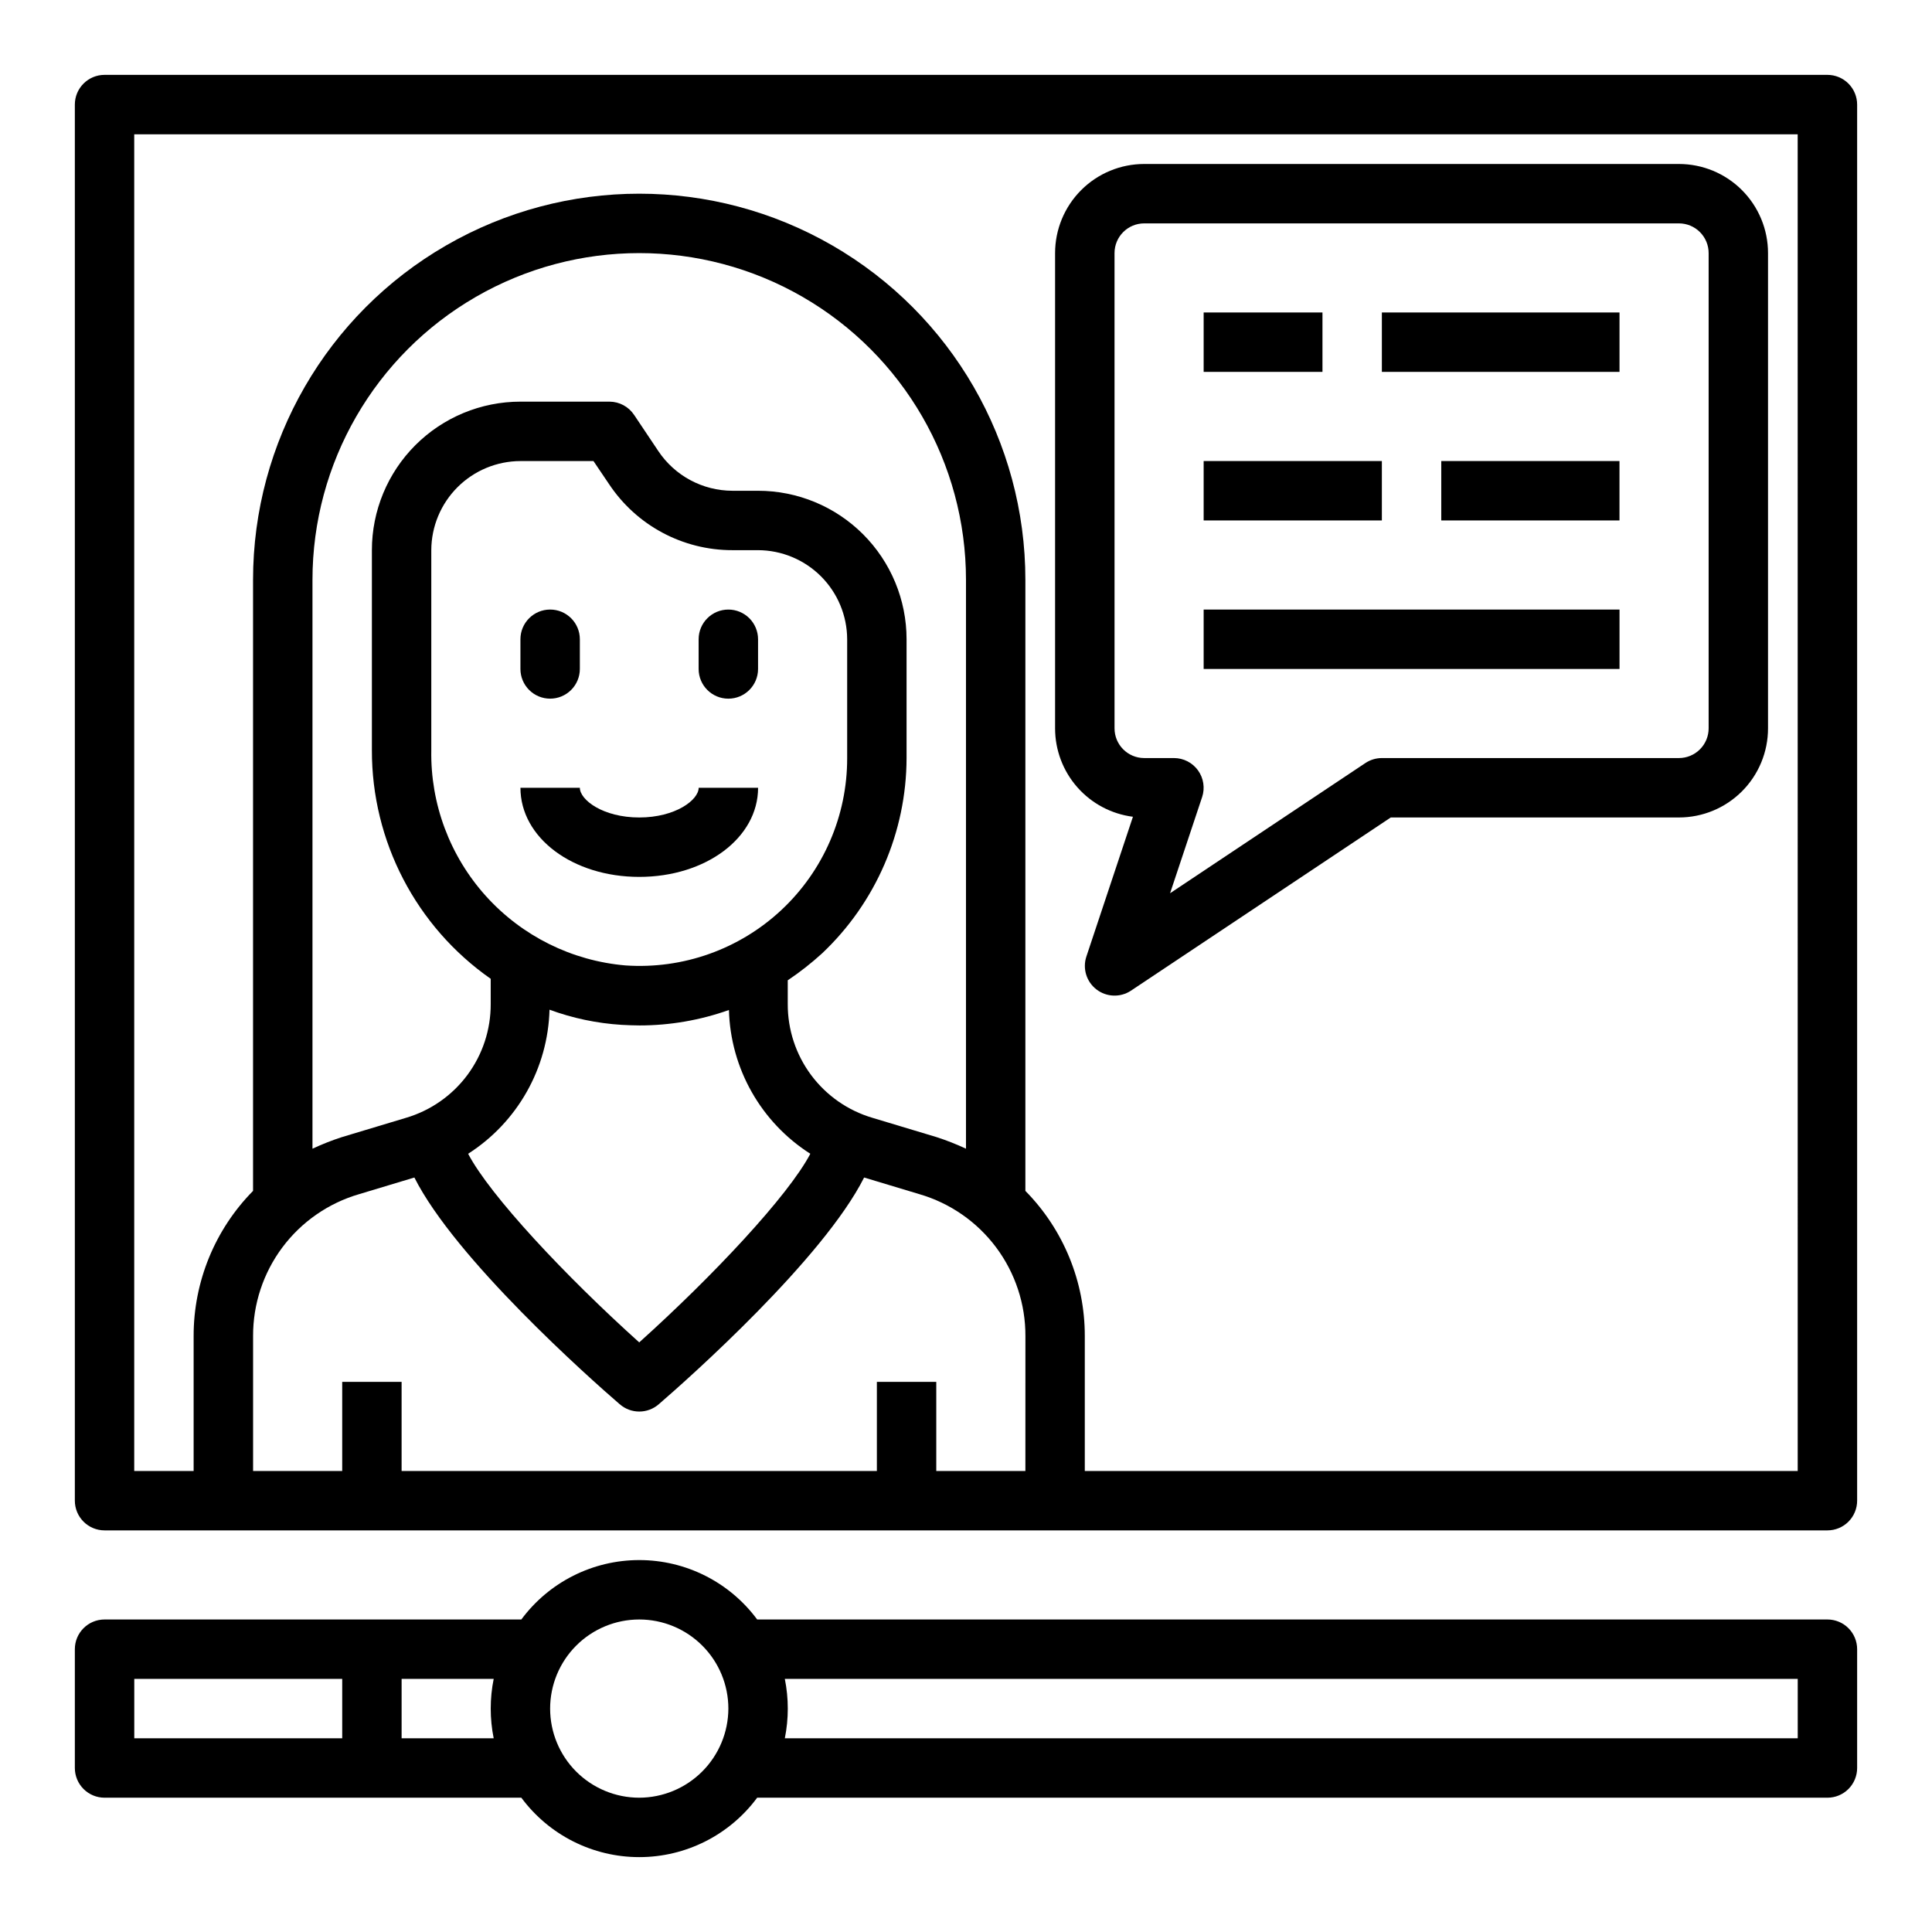
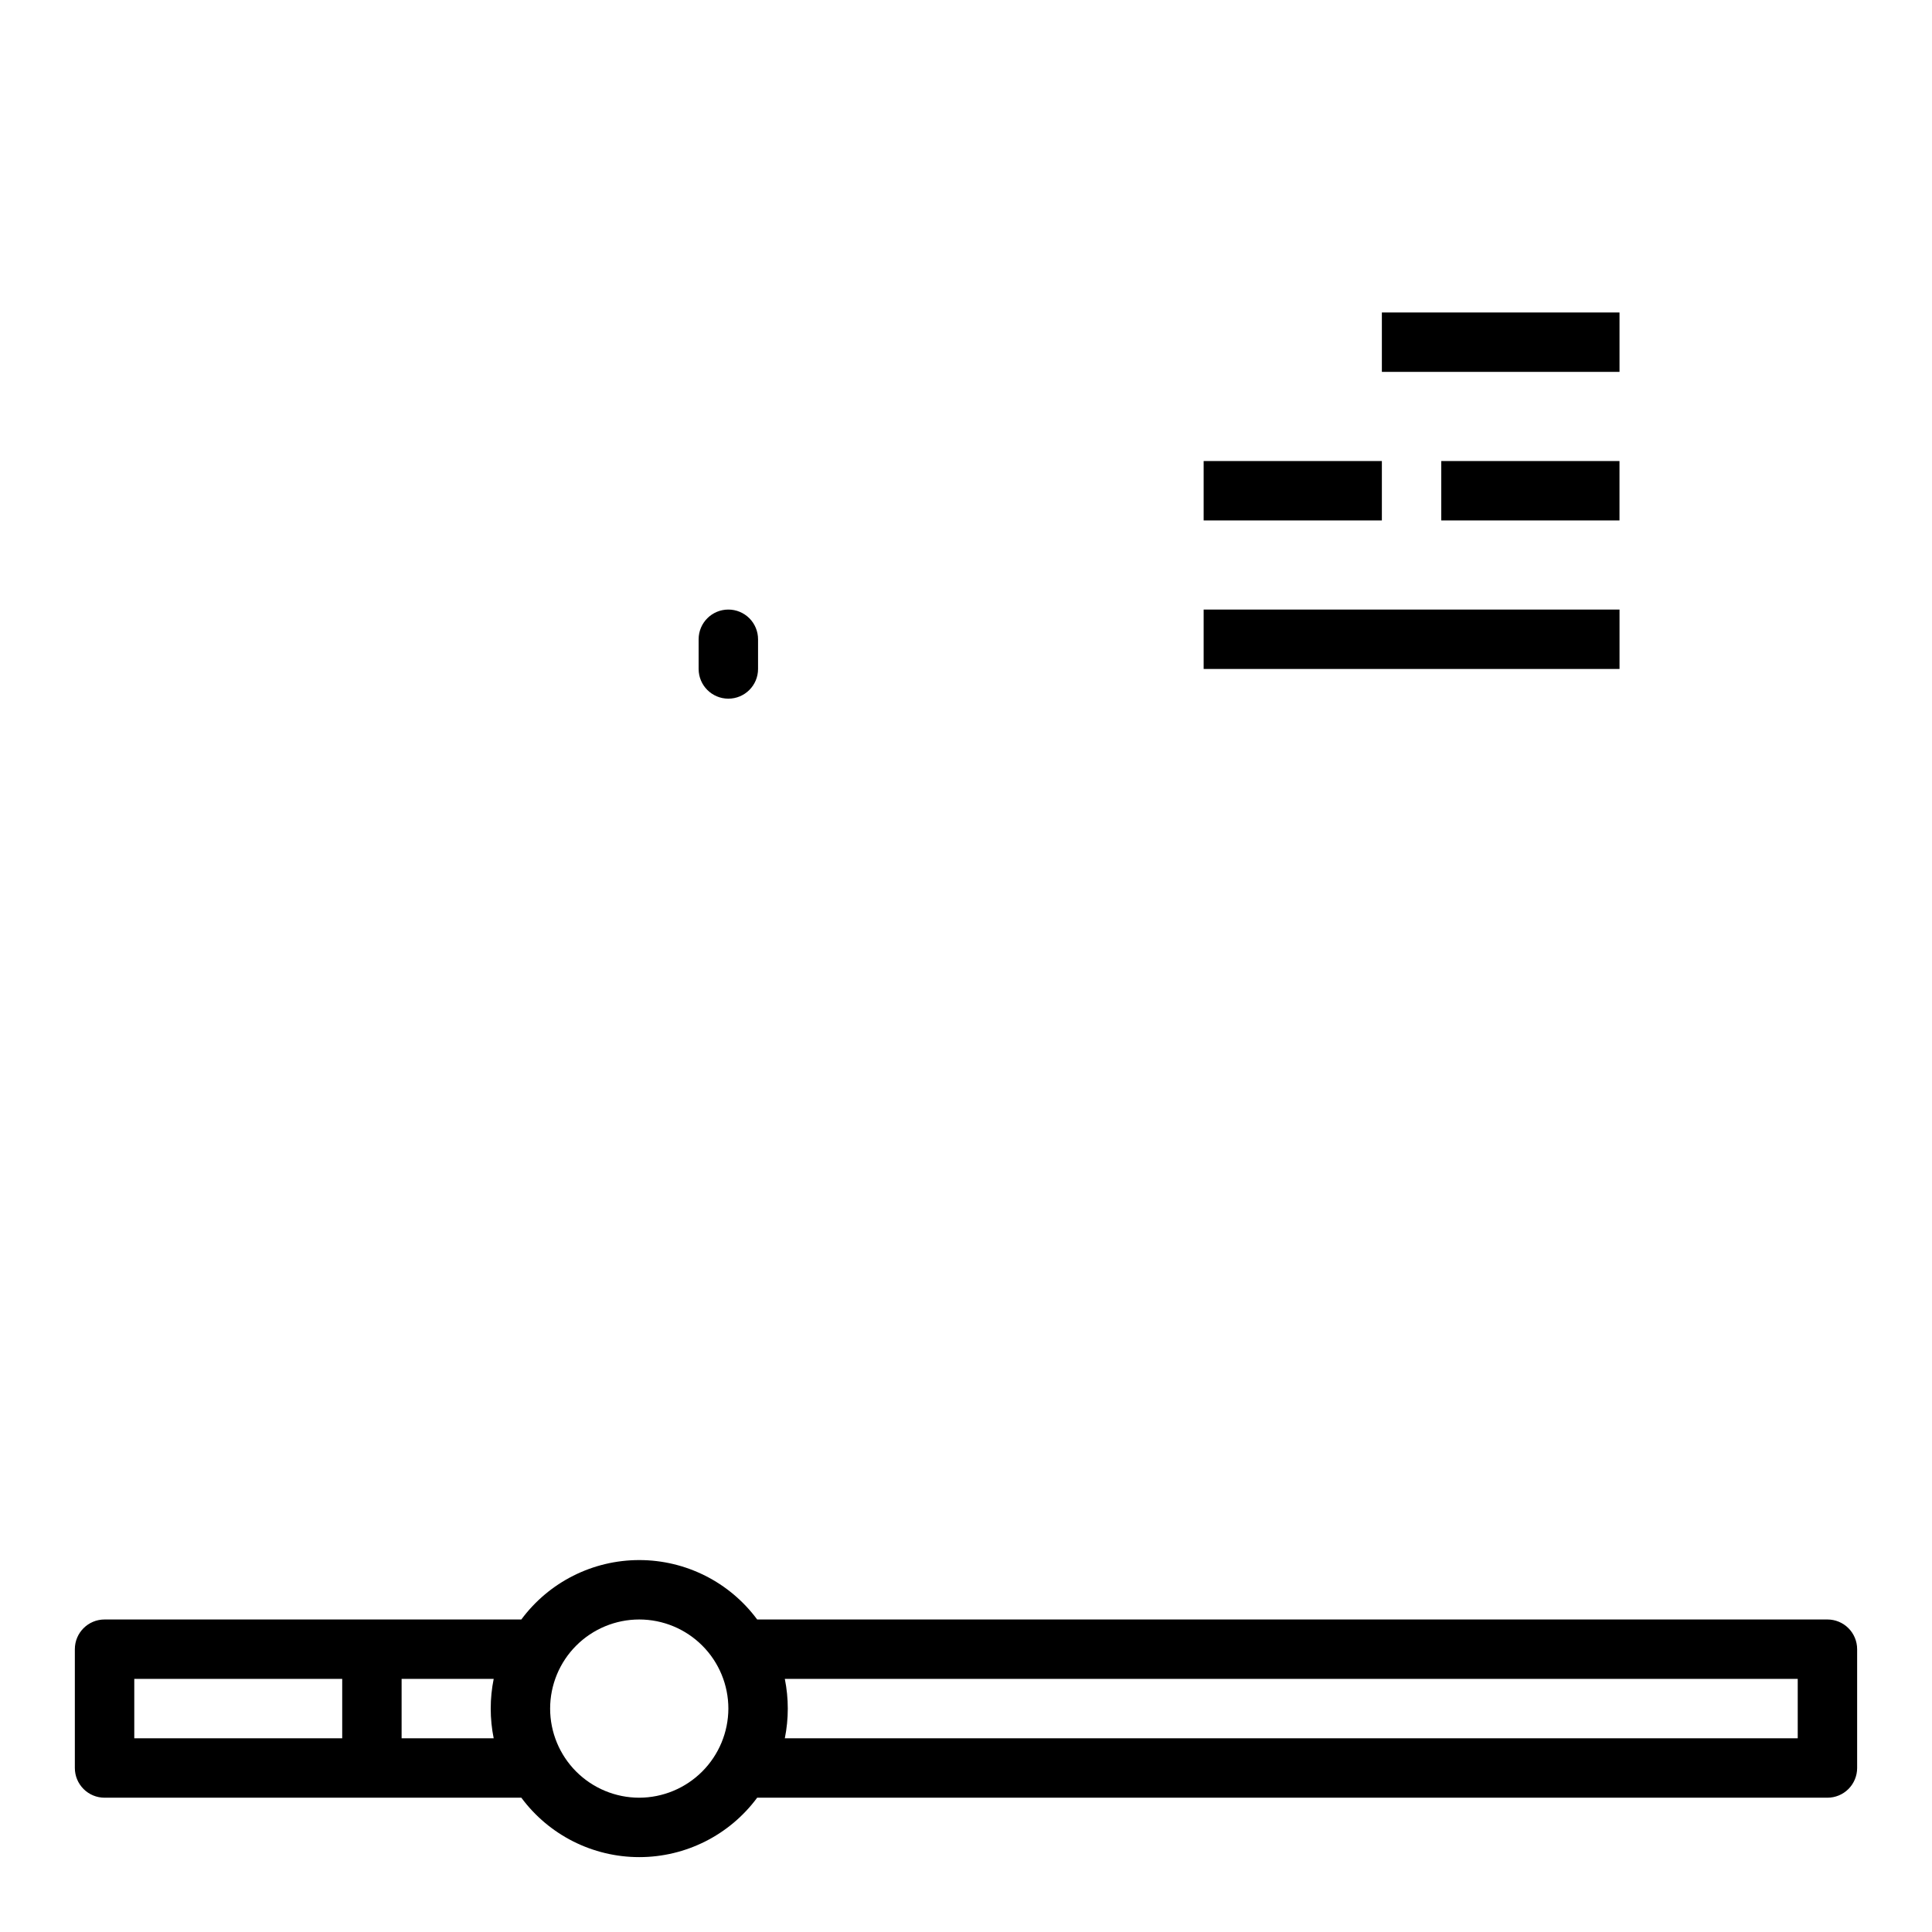
<svg xmlns="http://www.w3.org/2000/svg" fill="#000000" width="800px" height="800px" version="1.1" viewBox="144 144 512 512">
  <g>
-     <path d="m444.24 360.45-12.344 37.062c-1.047 3.18 0.031 6.68 2.695 8.715 2.66 2.035 6.316 2.164 9.113 0.32l68.867-45.91h76.355c6.266 0 12.273-2.488 16.699-6.914 4.43-4.43 6.918-10.438 6.918-16.699v-125.95c0-6.266-2.488-12.27-6.918-16.699-4.426-4.43-10.434-6.918-16.699-6.918h-141.7c-6.262 0-12.27 2.488-16.699 6.918-4.43 4.43-6.918 10.434-6.918 16.699v125.95c0 5.746 2.094 11.293 5.891 15.605s9.035 7.094 14.734 7.82zm-4.879-149.38c0-4.348 3.523-7.871 7.871-7.871h141.7c2.09 0 4.09 0.828 5.566 2.305 1.477 1.477 2.309 3.477 2.309 5.566v125.95c0 2.086-0.832 4.09-2.309 5.566-1.477 1.477-3.477 2.305-5.566 2.305h-78.719c-1.555 0.004-3.074 0.461-4.371 1.324l-51.758 34.5 8.484-25.465h0.004c0.797-2.398 0.395-5.035-1.082-7.09-1.48-2.051-3.852-3.269-6.383-3.269h-7.871c-4.348 0-7.871-3.523-7.871-7.871z" />
-     <path d="m628.29 163.84h-456.58c-4.348 0-7.875 3.527-7.875 7.875v369.98c0 2.086 0.832 4.09 2.309 5.566 1.477 1.477 3.477 2.305 5.566 2.305h456.58c2.086 0 4.09-0.828 5.566-2.305 1.473-1.477 2.305-3.481 2.305-5.566v-369.98c0-2.09-0.832-4.09-2.305-5.566-1.477-1.477-3.481-2.309-5.566-2.309zm-212.55 369.99h-23.617v-23.617h-15.742v23.617h-125.95v-23.617h-15.742v23.617h-23.617v-35.742c-0.035-8.469 2.691-16.723 7.758-23.512 5.07-6.789 12.211-11.742 20.344-14.113l14.641-4.41c10.863 21.57 46.445 53.215 54.395 60.062h0.004c2.973 2.613 7.418 2.613 10.391 0 7.949-6.848 43.531-38.496 54.395-60.062l14.641 4.41h0.004c8.133 2.371 15.273 7.324 20.344 14.113 5.066 6.789 7.793 15.043 7.758 23.512zm-126.11-122.25c6.148 2.262 12.59 3.613 19.129 4.016 1.574 0.078 3.148 0.156 4.723 0.156 8.074 0 16.09-1.387 23.695-4.094 0.414 15.496 8.496 29.773 21.57 38.102-5.824 11.098-25.742 32.355-45.344 49.988-19.602-17.633-39.516-38.887-45.344-49.988 13.078-8.363 21.156-22.664 21.57-38.18zm-31.332-68.801v-52.98c0.02-6.258 2.516-12.254 6.938-16.676 4.426-4.426 10.422-6.922 16.68-6.938h19.363l4.094 6.062v-0.004c7.269 10.988 19.574 17.586 32.75 17.555h6.769c6.258 0.02 12.254 2.516 16.68 6.938 4.422 4.426 6.918 10.422 6.938 16.68v31.488c0.027 15.25-6.281 29.824-17.418 40.242-11.133 10.418-26.094 15.742-41.309 14.703-14.219-1.211-27.445-7.781-37.004-18.375-9.555-10.598-14.734-24.43-14.48-38.695zm94.465 67.305v-6.297c3.219-2.156 6.273-4.551 9.133-7.164 14.223-13.449 22.305-32.145 22.355-51.719v-31.488c0-10.438-4.144-20.449-11.527-27.832-7.383-7.383-17.395-11.527-27.832-11.527h-6.769c-7.91-0.008-15.297-3.965-19.68-10.551l-6.375-9.523h-0.004c-1.445-2.199-3.898-3.527-6.531-3.543h-23.617c-10.438 0-20.449 4.148-27.832 11.527-7.383 7.383-11.527 17.395-11.527 27.832v52.98c-0.059 24.141 11.703 46.781 31.488 60.613v6.691c0.023 6.777-2.148 13.379-6.191 18.816-4.047 5.434-9.746 9.414-16.246 11.332l-17.004 5.117c-2.656 0.859-5.262 1.887-7.793 3.07v-150.75c0-30.938 16.508-59.523 43.297-74.992 26.793-15.469 59.801-15.469 86.594 0 26.789 15.469 43.297 44.055 43.297 74.992v150.75c-2.531-1.184-5.137-2.211-7.793-3.07l-17.004-5.117c-6.5-1.918-12.199-5.898-16.246-11.332-4.043-5.438-6.215-12.039-6.191-18.816zm267.65 123.75h-188.93v-35.742c0.027-14.402-5.633-28.234-15.746-38.492v-161.93c0-36.562-19.504-70.348-51.168-88.629-31.664-18.281-70.672-18.281-102.34 0-31.664 18.281-51.168 52.066-51.168 88.629v161.93c-10.113 10.258-15.773 24.09-15.746 38.492v35.742h-15.742v-354.24h440.83z" />
    <path d="m628.29 573.18h-283.63c-7.332-9.906-18.926-15.746-31.25-15.746s-23.918 5.84-31.25 15.746h-110.45c-4.348 0-7.875 3.523-7.875 7.871v31.488c0 2.09 0.832 4.09 2.309 5.566 1.477 1.477 3.477 2.305 5.566 2.305h110.45c7.332 9.906 18.926 15.746 31.25 15.746s23.918-5.84 31.25-15.746h283.63c2.086 0 4.09-0.828 5.566-2.305 1.473-1.477 2.305-3.477 2.305-5.566v-31.488c0-2.086-0.832-4.09-2.305-5.566-1.477-1.477-3.481-2.305-5.566-2.305zm-393.6 31.488h-55.105v-15.746h55.105zm40.148 0h-24.406v-15.746h24.402c-1.047 5.195-1.047 10.551 0 15.746zm38.57 15.742c-6.262 0-12.27-2.488-16.699-6.914-4.43-4.43-6.918-10.438-6.918-16.699 0-6.266 2.488-12.273 6.918-16.699 4.43-4.43 10.438-6.918 16.699-6.918s12.27 2.488 16.699 6.918c4.43 4.426 6.918 10.434 6.918 16.699-0.02 6.258-2.516 12.25-6.938 16.676-4.426 4.426-10.422 6.922-16.68 6.938zm307.01-15.742h-268.43c1.047-5.195 1.047-10.551 0-15.746h268.43z" />
-     <path d="m462.98 226.81h31.488v15.742h-31.488z" />
    <path d="m510.21 226.81h62.977v15.742h-62.977z" />
    <path d="m462.98 266.18h47.23v15.742h-47.23z" />
    <path d="m525.95 266.18h47.23v15.742h-47.23z" />
    <path d="m462.98 305.54h110.21v15.742h-110.21z" />
-     <path d="m289.79 329.15c2.09 0 4.09-0.828 5.566-2.305 1.477-1.477 2.309-3.477 2.309-5.566v-7.871c0-4.348-3.527-7.871-7.875-7.871-4.348 0-7.871 3.523-7.871 7.871v7.871c0 2.09 0.828 4.09 2.305 5.566 1.477 1.477 3.481 2.305 5.566 2.305z" />
    <path d="m337.02 305.54c-4.348 0-7.875 3.523-7.875 7.871v7.871c0 4.348 3.527 7.871 7.875 7.871 4.348 0 7.871-3.523 7.871-7.871v-7.871c0-2.086-0.828-4.09-2.305-5.566-1.477-1.477-3.481-2.305-5.566-2.305z" />
-     <path d="m313.41 360.64c-9.613 0-15.742-4.66-15.742-7.871h-15.746c0 13.242 13.832 23.617 31.488 23.617s31.488-10.375 31.488-23.617h-15.746c0 3.211-6.129 7.871-15.742 7.871z" />
  </g>
</svg>